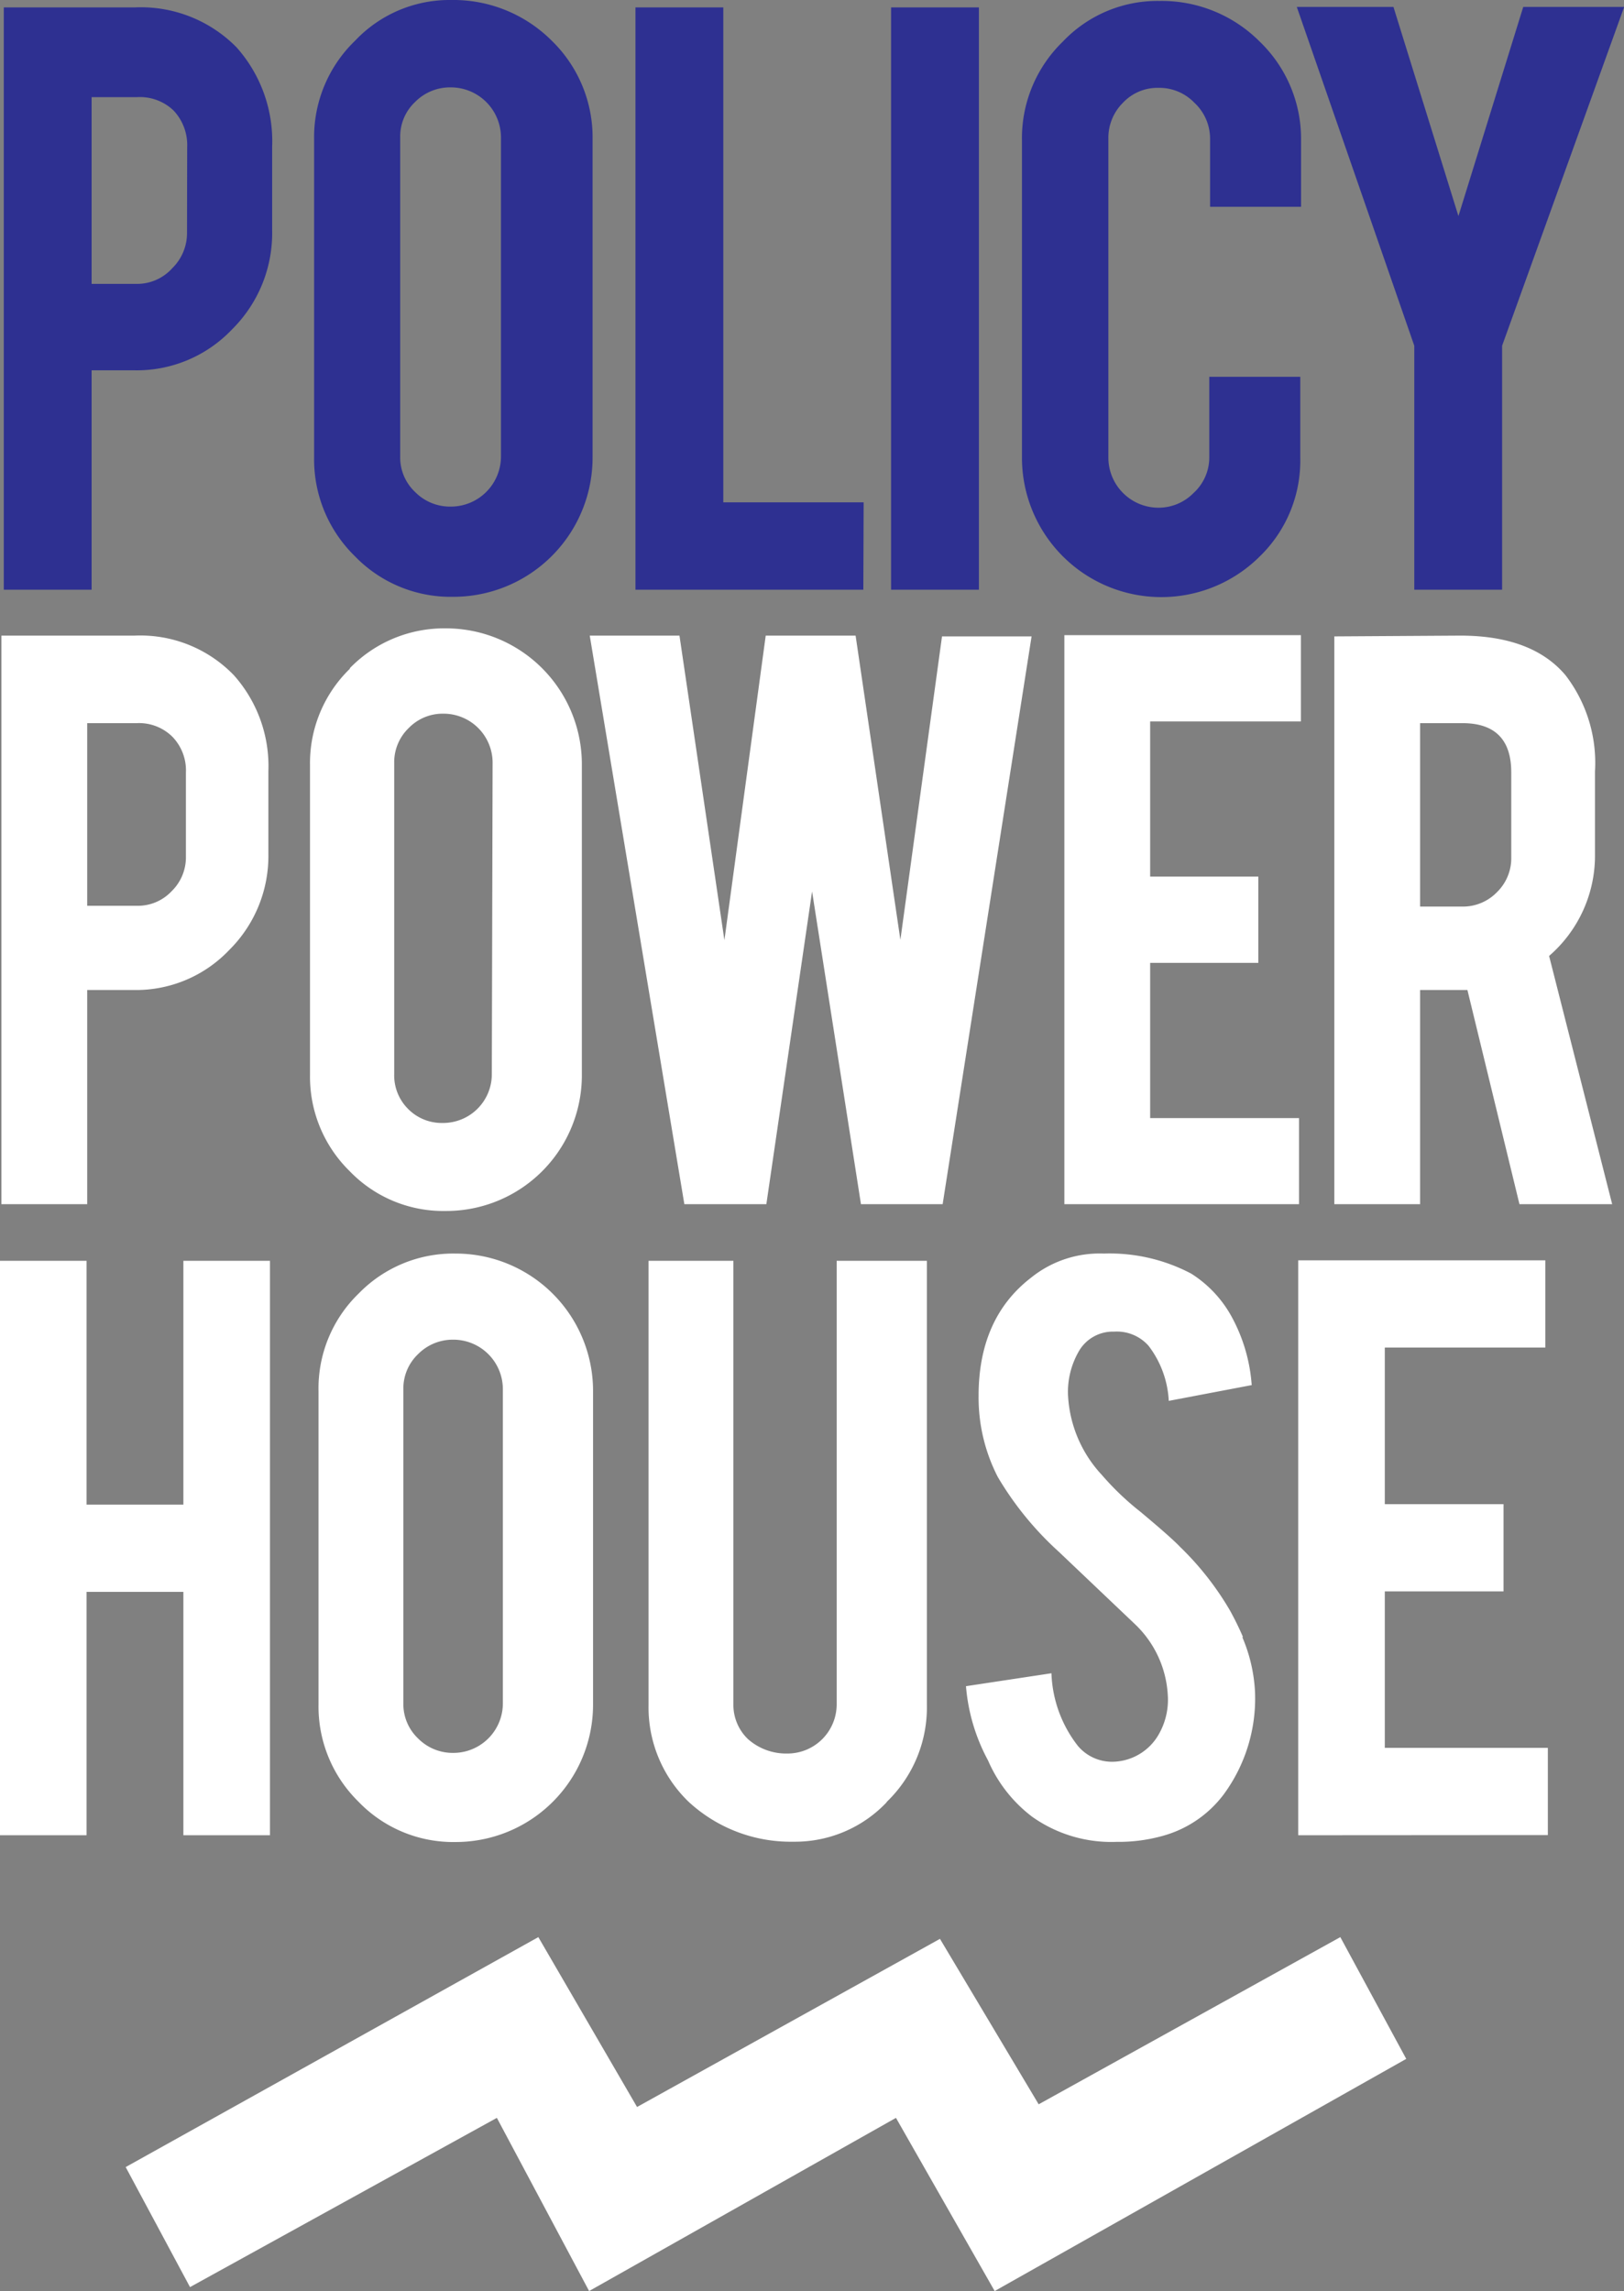
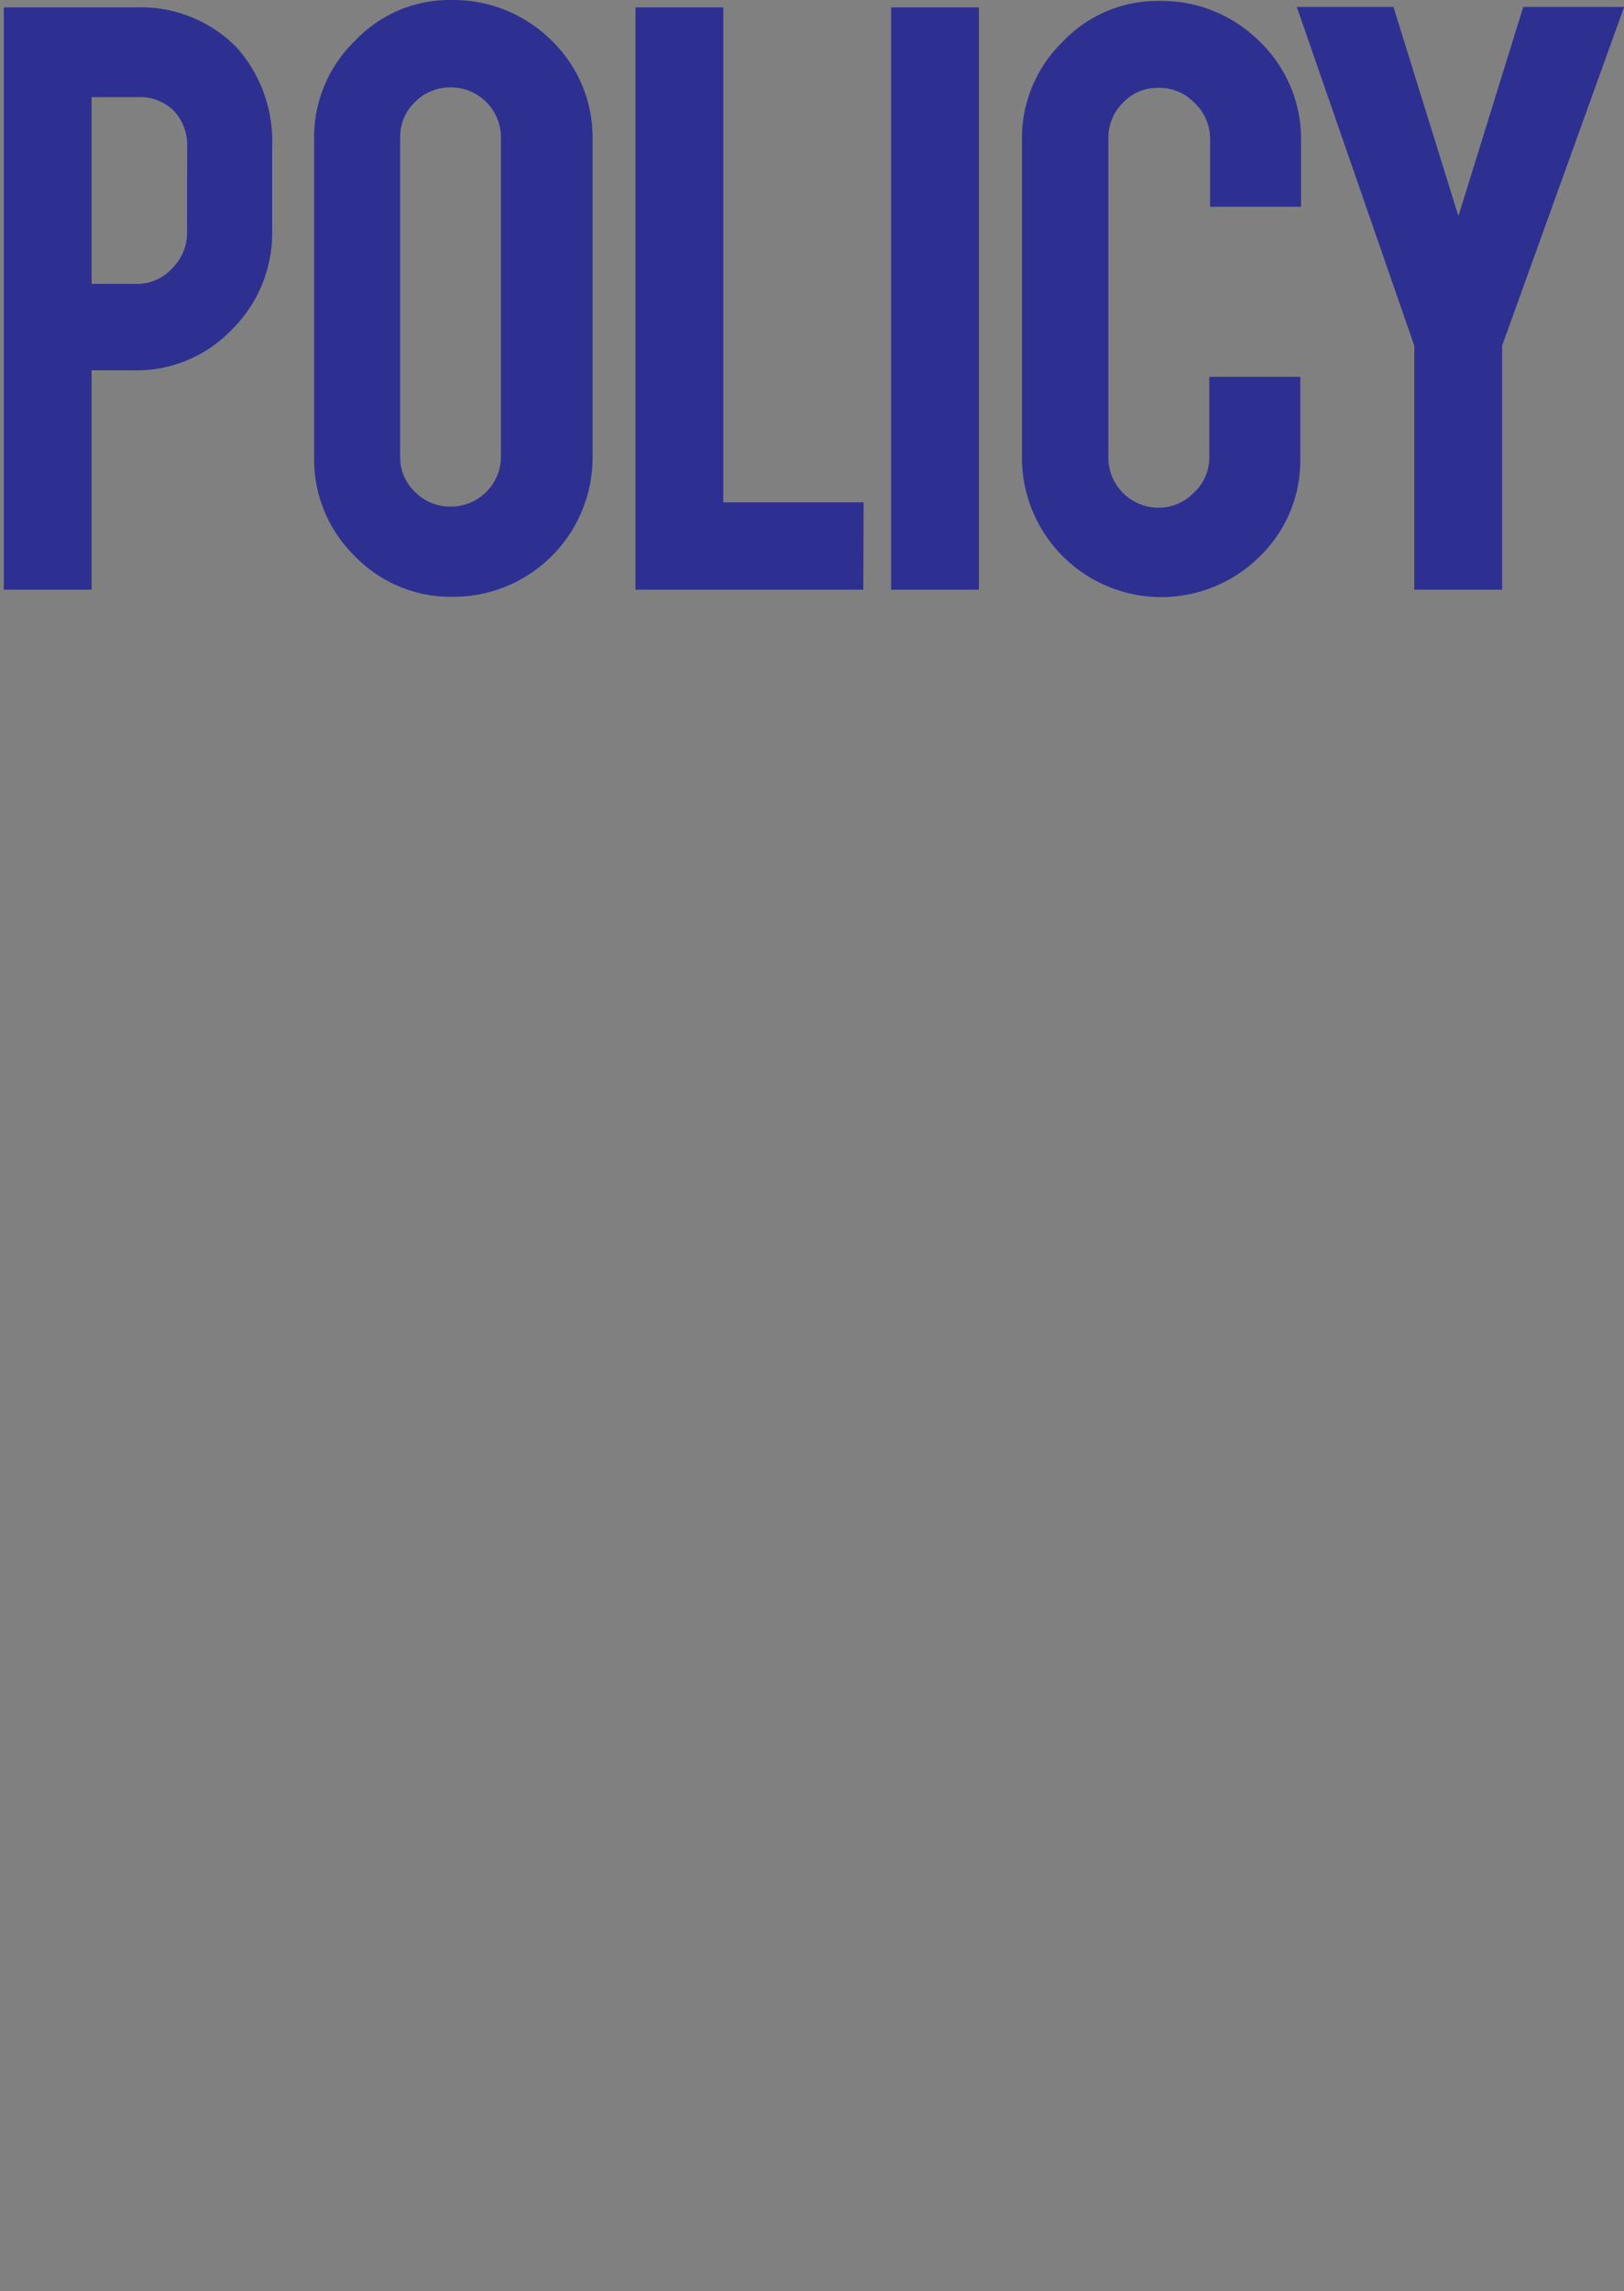
<svg xmlns="http://www.w3.org/2000/svg" viewBox="0 0 102.99 145.26">
  <rect x="0" y="0" width="102.99" height="145.26" fill="#808080" stroke="none" />
  <defs>
    <style>.cls-1{fill:#2e3091;}.cls-2{fill:#fff;}</style>
  </defs>
  <g id="Layer_2" data-name="Layer 2">
    <g id="Layer_1-2" data-name="Layer 1">
      <path class="cls-1" d="M.24.47V37.39H5.81V23.48H8.54a8.33,8.33,0,0,0,6.17-2.59,8.59,8.59,0,0,0,2.55-6.25V9.28A8.94,8.94,0,0,0,15,3,8.51,8.51,0,0,0,8.54.47ZM11.86,14.76A3.11,3.11,0,0,1,10.93,17,3,3,0,0,1,8.68,18H5.81V6.16H8.68A3.09,3.09,0,0,1,11,7a3.19,3.19,0,0,1,.87,2.33ZM22.52,2.58a8.49,8.49,0,0,0-2.6,6.26V29a8.57,8.57,0,0,0,2.57,6.25,8.45,8.45,0,0,0,6.25,2.59A8.83,8.83,0,0,0,37.58,29V8.84A8.55,8.55,0,0,0,35,2.59,8.82,8.82,0,0,0,28.61,0a8.23,8.23,0,0,0-6.09,2.58m9.25,26.35a3.18,3.18,0,0,1-3.18,3.19,3.11,3.11,0,0,1-2.27-.93,3,3,0,0,1-.94-2.26V8.72a3,3,0,0,1,.94-2.25,3.11,3.11,0,0,1,2.27-.93,3.18,3.18,0,0,1,3.18,3.18Zm23,2.92H45.87V.47H40.3V37.39H54.75ZM62.08.47H56.51V37.39h5.57ZM79.87,35.3a8.45,8.45,0,0,0,2.59-6.25V23.89H76.69V29a3.05,3.05,0,0,1-1,2.26,3.11,3.11,0,0,1-2.27.93A3.18,3.18,0,0,1,70.29,29V8.78a3.13,3.13,0,0,1,.93-2.27,3,3,0,0,1,2.25-.94,3.08,3.08,0,0,1,2.27.94,3.11,3.11,0,0,1,1,2.27v4.33h5.77V8.9A8.56,8.56,0,0,0,79.9,2.65,8.77,8.77,0,0,0,73.53.06,8.27,8.27,0,0,0,67.4,2.64,8.52,8.52,0,0,0,64.81,8.9V29.05A8.84,8.84,0,0,0,79.87,35.3m9.82,2.09h5.57V21.92L103,.44h-6.4L92.49,13.7,88.37.44H82.24l7.45,21.48Z" />
-       <path class="cls-2" d="M.09,40.3V76.35H5.53V62.77h3a8.14,8.14,0,0,0,6-2.53,8.39,8.39,0,0,0,2.49-6.1V48.91a8.66,8.66,0,0,0-2.19-6.1A8.24,8.24,0,0,0,8.54,40.3Zm11.7,14a3,3,0,0,1-.91,2.21,2.93,2.93,0,0,1-2.2.92H5.53V45.85H8.68a3,3,0,0,1,2.26.87A3.07,3.07,0,0,1,11.79,49Zm10.4-11.9a8.33,8.33,0,0,0-2.53,6.11V68.15a8.37,8.37,0,0,0,2.51,6.1,8.24,8.24,0,0,0,6.1,2.53,8.6,8.6,0,0,0,8.63-8.63V48.47a8.62,8.62,0,0,0-8.63-8.63,8.34,8.34,0,0,0-6.08,2.52m9,25.74a3.09,3.09,0,0,1-3.11,3.1,3,3,0,0,1-2.21-.9A3,3,0,0,1,25,68.1V48.36a3,3,0,0,1,.92-2.2,3,3,0,0,1,2.21-.91,3.11,3.11,0,0,1,3.11,3.11ZM57.1,59.59,54.26,40.3h-5.7L45.94,59.61,43.09,40.3H37.4l6,36.05h5.2l2.9-19.83,3.1,19.83h5.18l5.64-36H59.74ZM82.38,76.35V70.89H72.94V61.05H79.8V55.58H72.94V45.74H82.5V40.27h-15V76.35Zm2.24-36V76.35h5.44V62.77h3l3.3,13.58h5.88l-4-15.74a8.41,8.41,0,0,0,2.91-6.47V48.91a9.12,9.12,0,0,0-1.87-6.1c-1.42-1.68-3.65-2.51-6.68-2.51Zm11.22,14a3,3,0,0,1-.9,2.21,3,3,0,0,1-2.2.92H90.06V45.85h2.68q3.11,0,3.1,3.14ZM11.63,100.93v15.43h5.49V79.94H11.63V95.4H5.49V79.94H0v36.42H5.49V100.93ZM22.76,82A8.37,8.37,0,0,0,20.2,88.2v19.87a8.45,8.45,0,0,0,2.53,6.16,8.33,8.33,0,0,0,6.16,2.56,8.71,8.71,0,0,0,8.72-8.72V88.2a8.71,8.71,0,0,0-8.72-8.72A8.36,8.36,0,0,0,22.76,82m9.13,26a3.14,3.14,0,0,1-3.14,3.14,3.09,3.09,0,0,1-2.24-.92,3,3,0,0,1-.93-2.22V88.08a3,3,0,0,1,.93-2.22,3.09,3.09,0,0,1,2.24-.92,3.14,3.14,0,0,1,3.14,3.14Zm24.34,6.25a8.31,8.31,0,0,0,2.55-6.17V79.94H53.06v28.11a3.12,3.12,0,0,1-3.14,3.13,3.65,3.65,0,0,1-2.48-.91,3,3,0,0,1-.93-2.22V79.94H41.13V108.1a8.31,8.31,0,0,0,2.53,6.13,9.53,9.53,0,0,0,6.65,2.54,8,8,0,0,0,5.92-2.5m22.6-10.47a19,19,0,0,0-.84-1.71,18.75,18.75,0,0,0-3.14-4c-.41-.43-1.25-1.17-2.53-2.24a17.54,17.54,0,0,1-2.44-2.33,8,8,0,0,1-2.15-5.08,5.14,5.14,0,0,1,.64-2.68,2.49,2.49,0,0,1,2.29-1.33,2.68,2.68,0,0,1,2.18.9,6.26,6.26,0,0,1,1.28,3.49l5.26-1a10.61,10.61,0,0,0-1.21-4.22,7.47,7.47,0,0,0-2.63-2.85A11.09,11.09,0,0,0,70,79.48,6.92,6.92,0,0,0,65.4,81q-3.35,2.57-3.34,7.53a11,11,0,0,0,1.22,5.12,20.33,20.33,0,0,0,3.87,4.74L72,103a6.71,6.71,0,0,1,2.06,4.51,4.39,4.39,0,0,1-.55,2.41,3.43,3.43,0,0,1-2.88,1.78,2.83,2.83,0,0,1-2.27-1,7.92,7.92,0,0,1-1.68-4.61l-5.42.82a11.92,11.92,0,0,0,1.4,4.71,8.91,8.91,0,0,0,2.8,3.57,8.67,8.67,0,0,0,5.35,1.59,10.35,10.35,0,0,0,3-.4,7.23,7.23,0,0,0,3.78-2.59,10.26,10.26,0,0,0,2-6.51,10.06,10.06,0,0,0-.81-3.49m19.38,12.56v-5.53H87.82V100.9h7.53V95.37H87.82V85.44H98V79.91H82.33v36.45Z" />
-       <polygon class="cls-2" points="85 122.82 65.87 133.42 59.61 122.93 40.4 133.59 34.14 122.82 7.97 137.4 12.05 145.01 31.51 134.28 37.36 145.26 56.82 134.28 63.08 145.26 89.18 130.54 85 122.82" />
    </g>
  </g>
</svg>